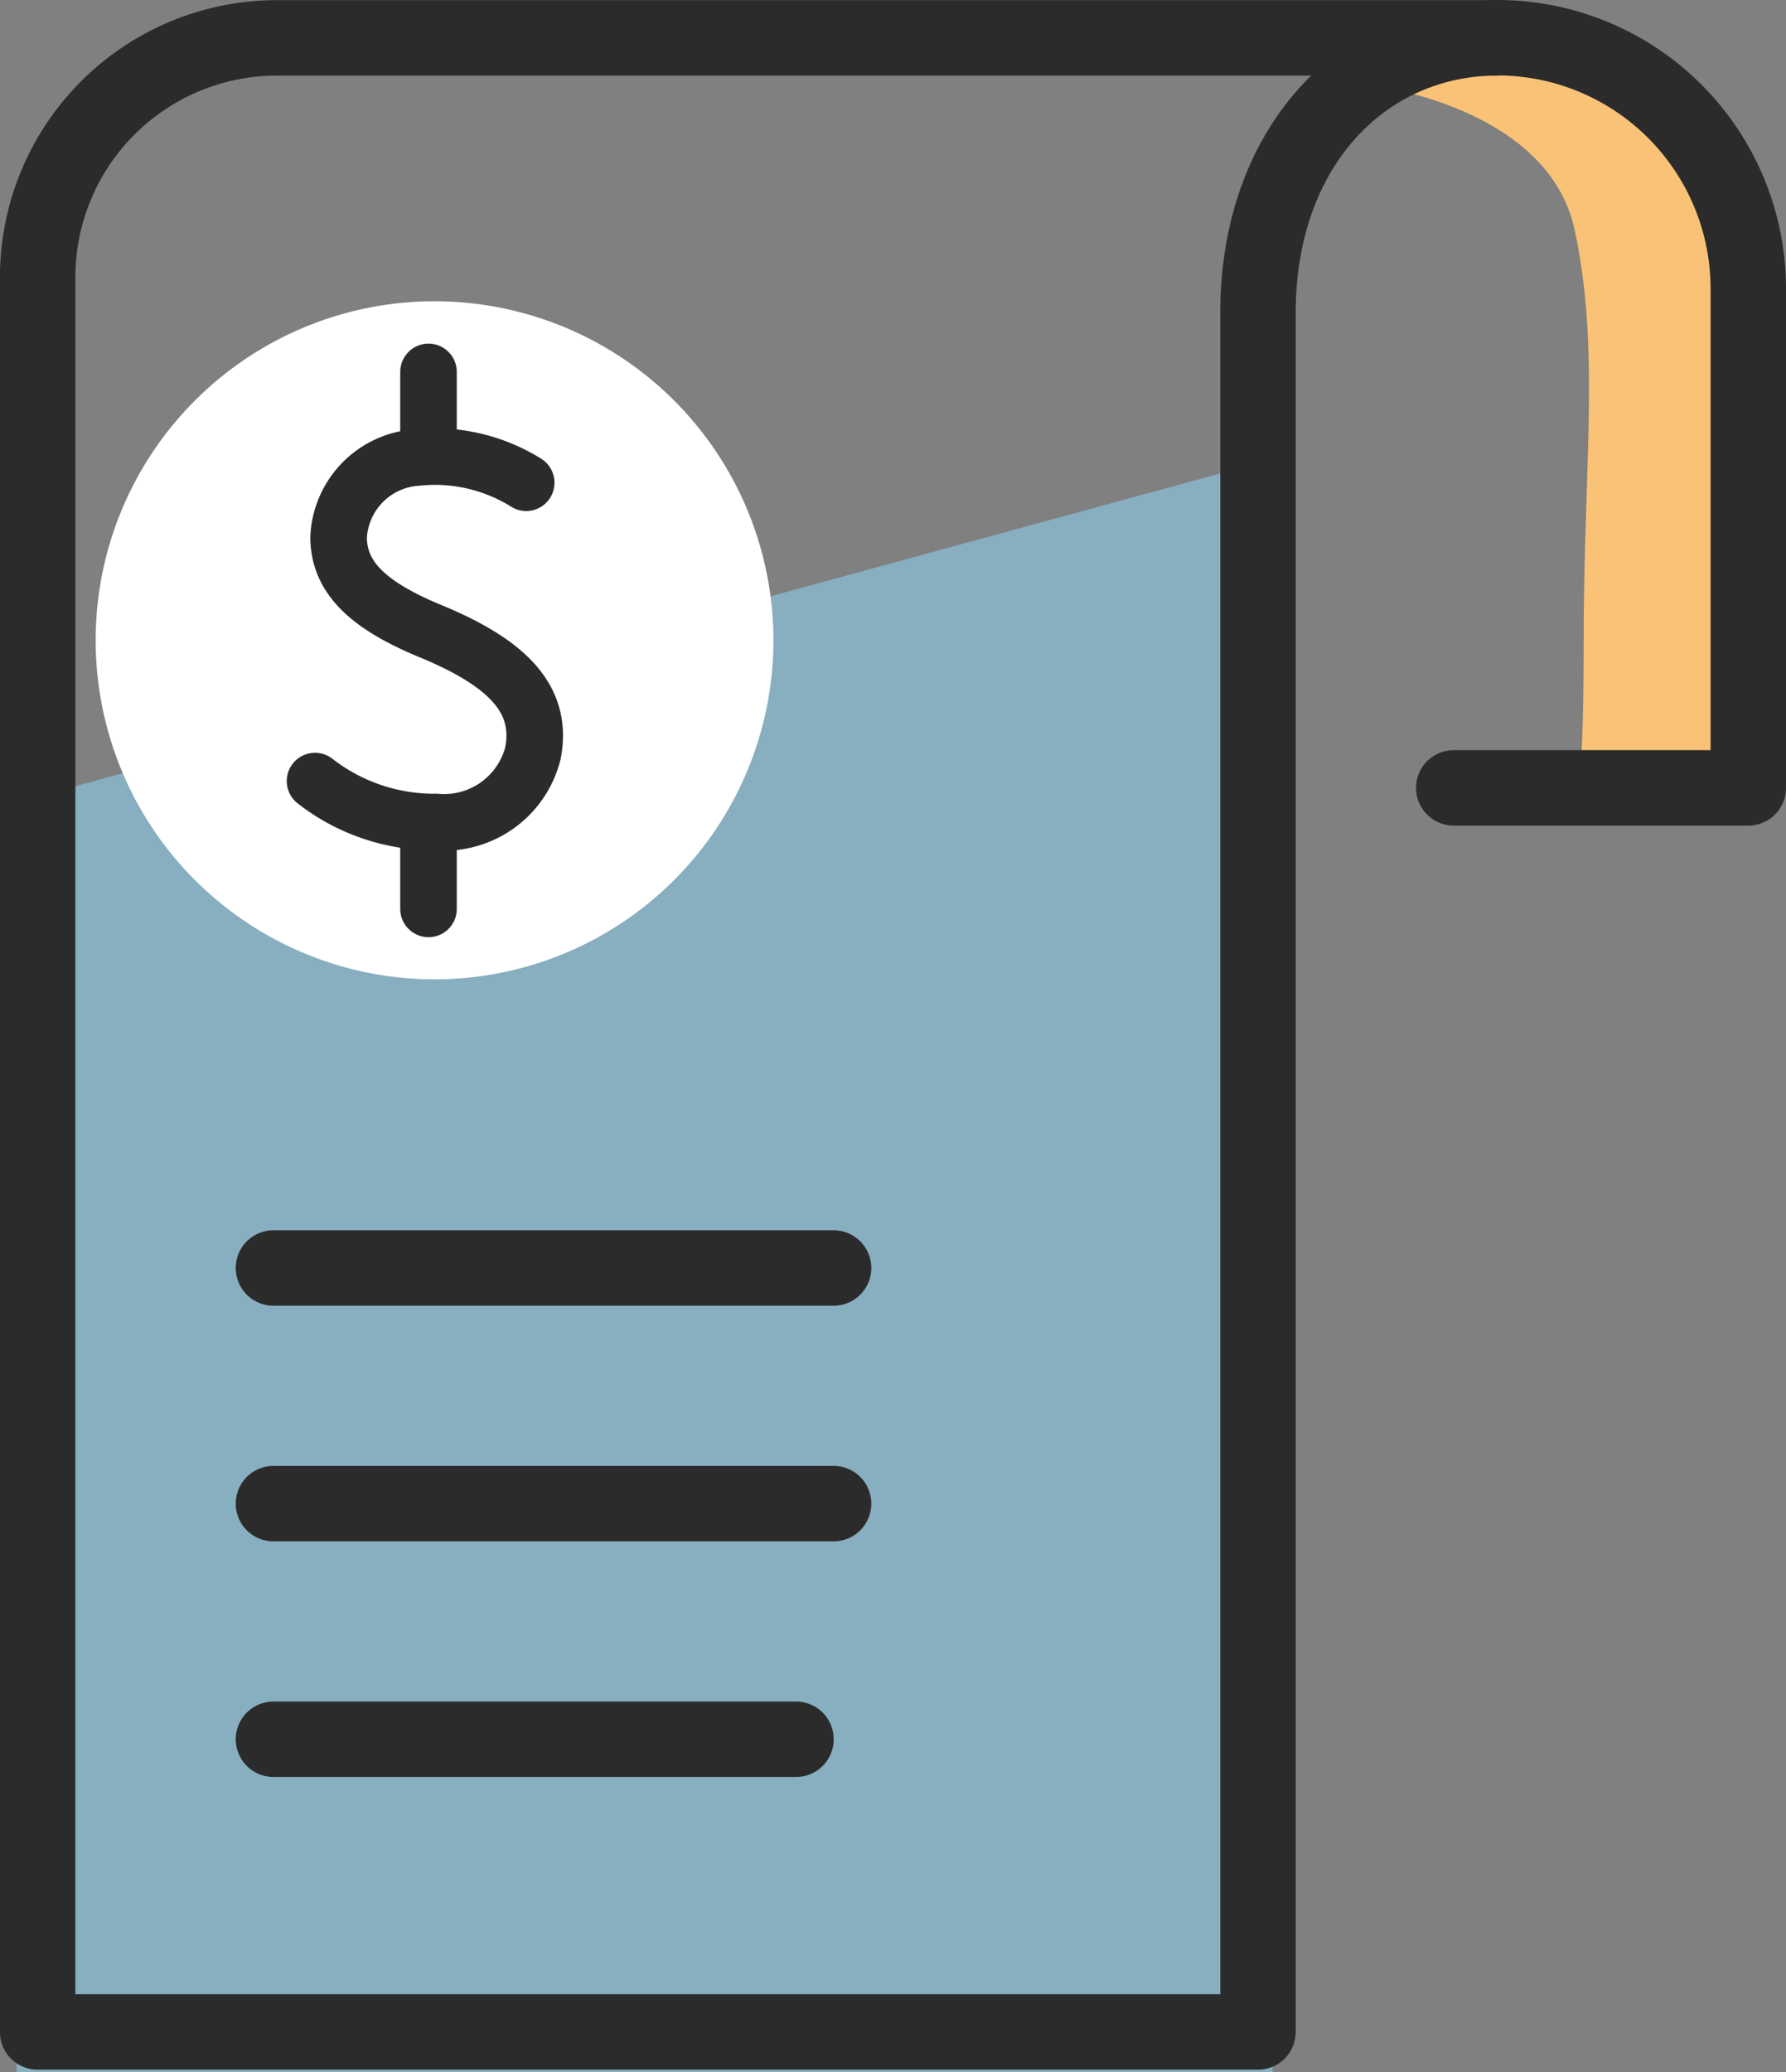
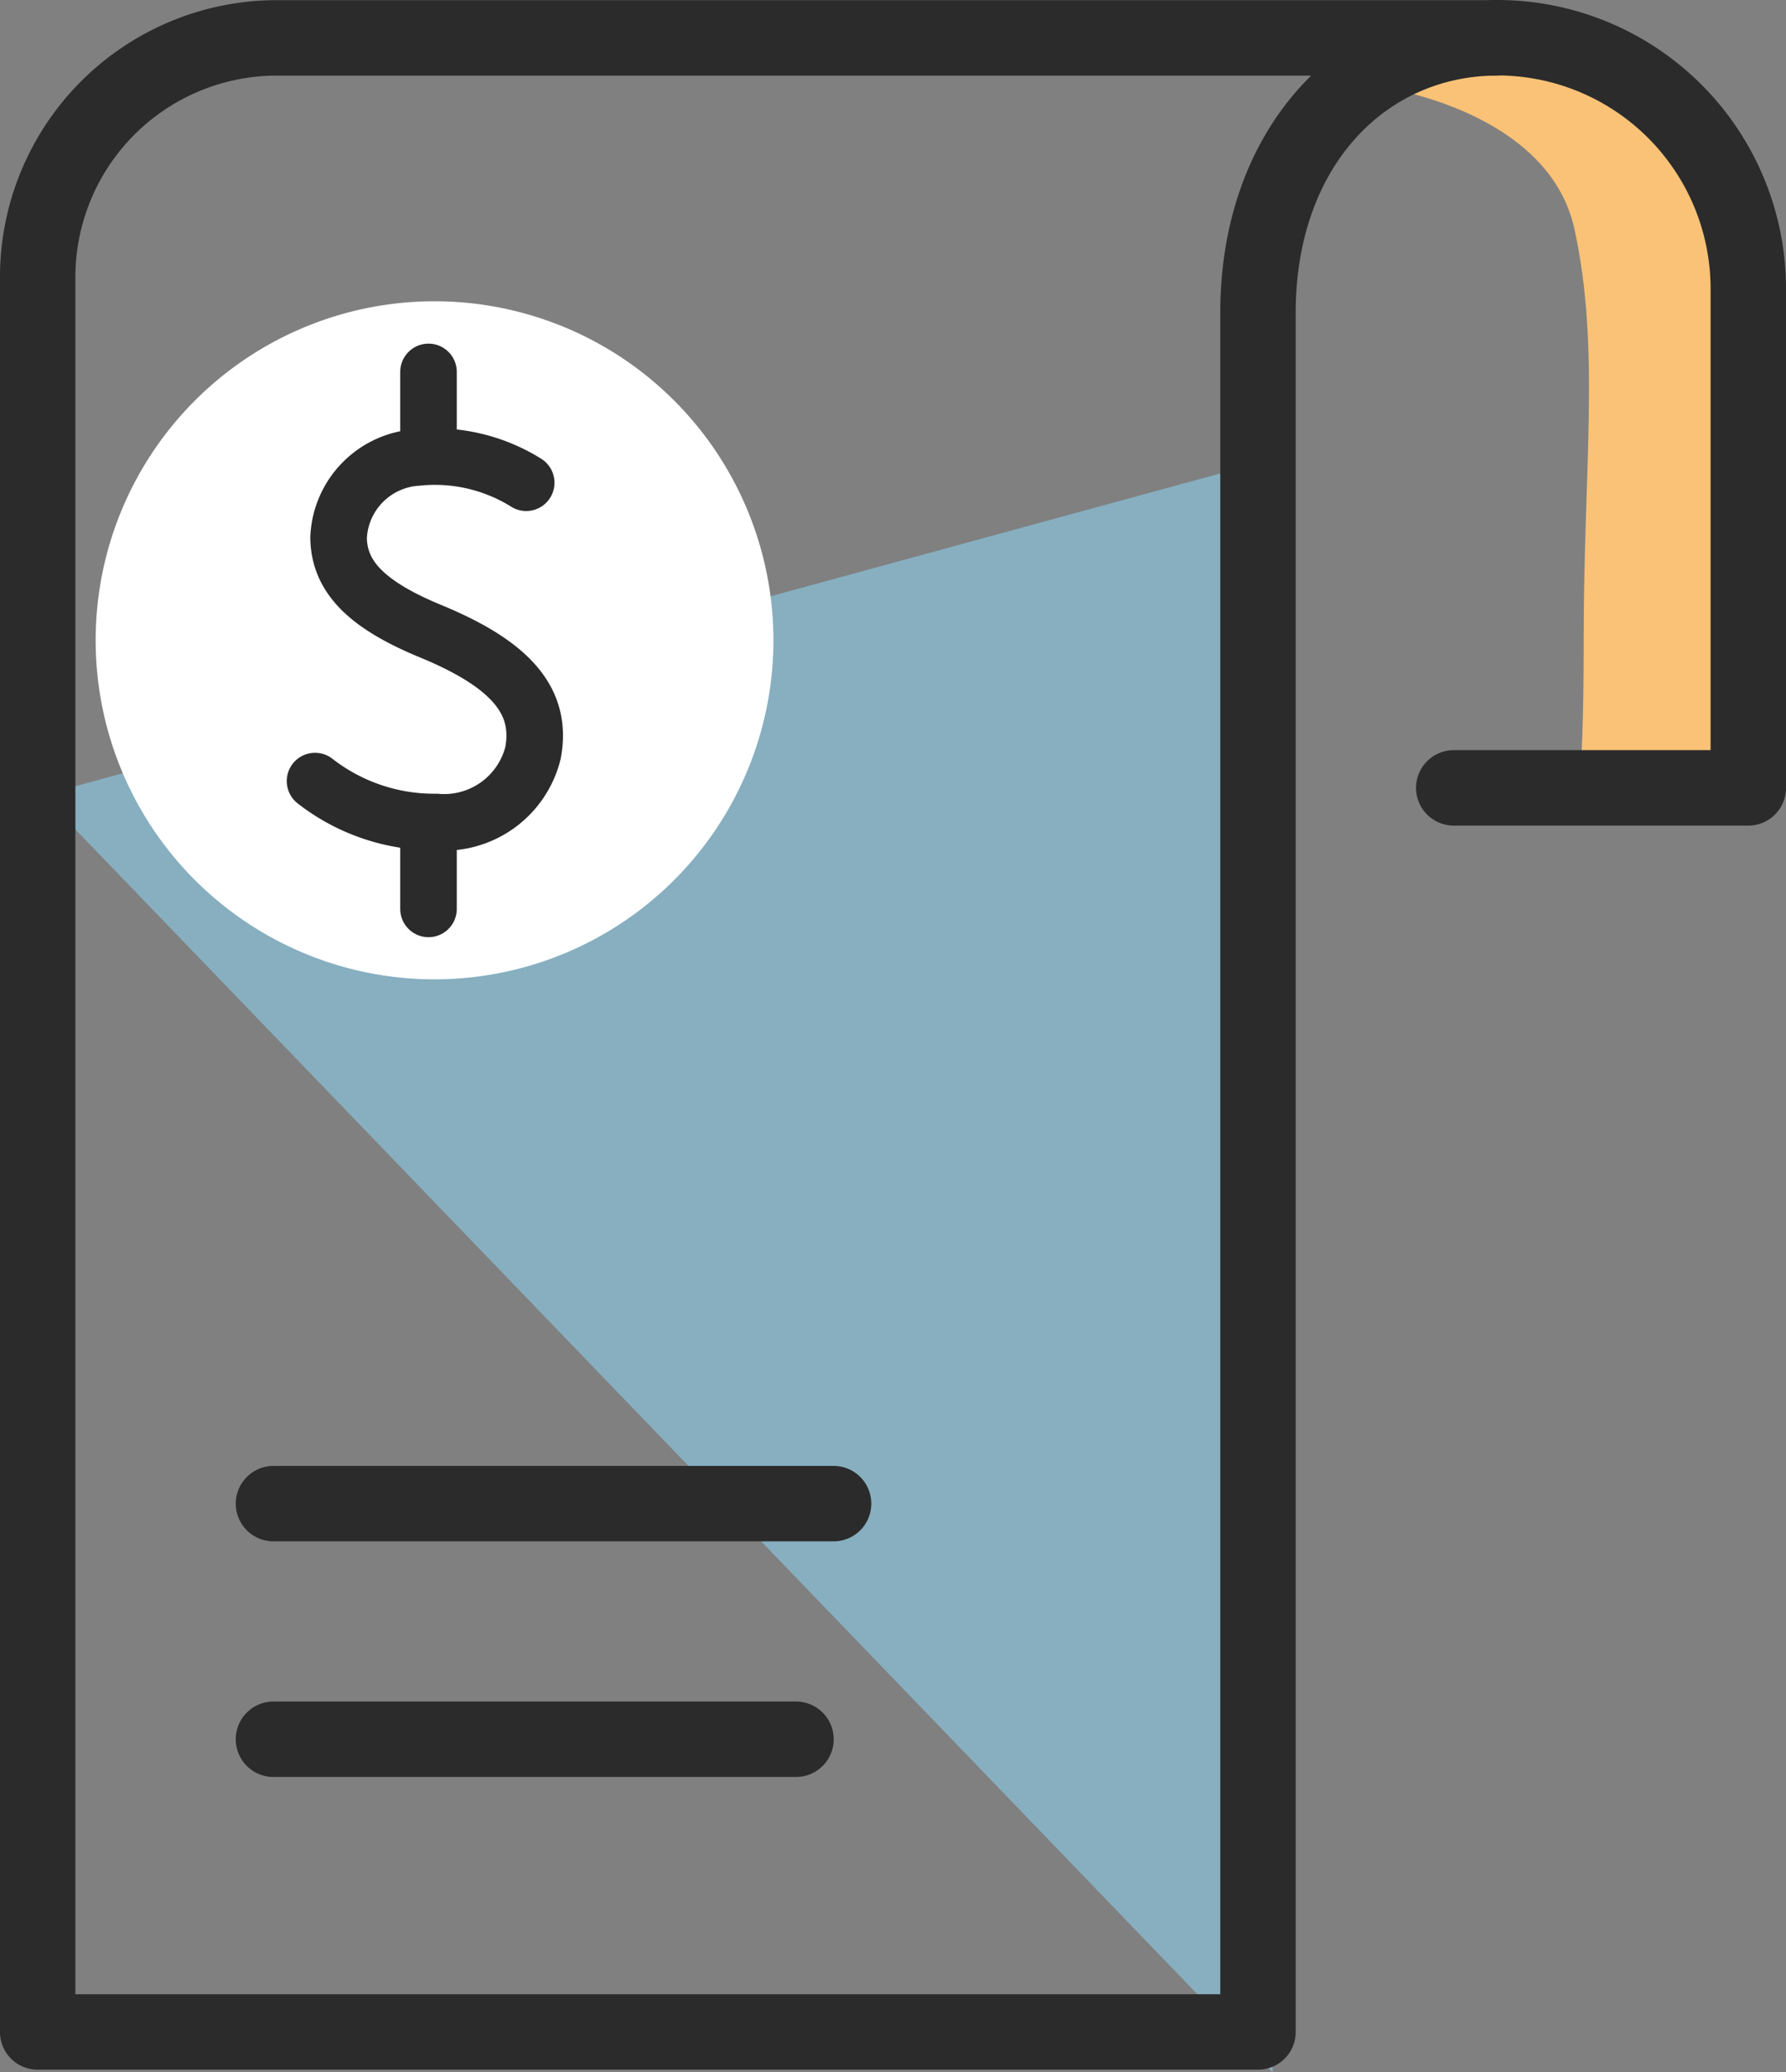
<svg xmlns="http://www.w3.org/2000/svg" width="47.365" height="54.932" viewBox="0 0 47.365 54.932">
  <rect x="0" y="0" width="47.365" height="54.932" fill="#808080" stroke="none" />
  <g id="payment-icon" transform="translate(-1295.499 -902.154)">
-     <path id="Path_4653" data-name="Path 4653" d="M.687,8.908,33.311,0V42.762H0Z" transform="translate(1295.937 914.325)" fill="#8ed5f3" opacity="0.56" />
+     <path id="Path_4653" data-name="Path 4653" d="M.687,8.908,33.311,0V42.762Z" transform="translate(1295.937 914.325)" fill="#8ed5f3" opacity="0.56" />
    <path id="Path_4652" data-name="Path 4652" d="M8.987,0A8.987,8.987,0,1,1,0,8.987,8.987,8.987,0,0,1,8.987,0Z" transform="translate(1298.036 910.14)" fill="#fff" />
    <path id="Path_4650" data-name="Path 4650" d="M3564.769,904.712s4.4.6,5.087,3.757.244,6.249.244,10.856-.244,4.218-.244,4.218l4.885-.268V909.55l-1.777-3.653-2.073-1.58-2.567-.889Z" transform="translate(-2232.601 -0.237)" fill="#fac276" />
    <g id="Group_255" data-name="Group 255" transform="translate(1295.721 902.377)">
      <line id="Line_46" data-name="Line 46" x2="13.858" transform="translate(7.03 45.881)" fill="none" stroke="#2b2b2b" stroke-linecap="round" stroke-linejoin="round" stroke-width="2" />
-       <line id="Line_47" data-name="Line 47" x2="14.855" transform="translate(7.03 33.389)" fill="none" stroke="#2b2b2b" stroke-linecap="round" stroke-linejoin="round" stroke-width="2" />
      <line id="Line_48" data-name="Line 48" x2="14.855" transform="translate(7.03 39.635)" fill="none" stroke="#2b2b2b" stroke-linecap="round" stroke-linejoin="round" stroke-width="2" />
      <path id="Path_4641" data-name="Path 4641" d="M124.341,2.5c.028,0,.055,0,.082,0a6.657,6.657,0,0,1,6.657,6.657V22.385h-7.811" transform="translate(-84.937 -1.723)" fill="none" stroke="#2b2b2b" stroke-linecap="round" stroke-linejoin="round" stroke-width="2" />
      <g id="Group_259" data-name="Group 259" transform="translate(0 0.963)">
        <path id="Path_4642" data-name="Path 4642" d="M31.755,36.791a4.575,4.575,0,0,0-2.891-.669,2.225,2.225,0,0,0-2.085,2.13c.016,1.023.727,1.768,2.439,2.474,2.094.864,2.981,1.833,2.717,3.228a2.428,2.428,0,0,1-2.566,1.831A5.14,5.14,0,0,1,26.155,44.7" transform="translate(-18.022 -25.181)" fill="none" stroke="#2b2b2b" stroke-linecap="round" stroke-linejoin="round" stroke-width="1.5" />
        <line id="Line_49" data-name="Line 49" y2="2.149" transform="translate(11.142 20.758)" fill="none" stroke="#2b2b2b" stroke-linecap="round" stroke-linejoin="round" stroke-width="1.5" />
        <line id="Line_50" data-name="Line 50" y1="2.132" transform="translate(11.142 8.673)" fill="none" stroke="#2b2b2b" stroke-linecap="round" stroke-linejoin="round" stroke-width="1.5" />
      </g>
      <path id="Path_4643" data-name="Path 4643" d="M34.863,55.363V9.794c0-4.418,2.8-7.245,6.263-7.29l0,0H8.845A6.345,6.345,0,0,0,2.5,8.845V55.363Z" transform="translate(-1.723 -1.723)" fill="none" stroke="#2b2b2b" stroke-linecap="round" stroke-linejoin="round" stroke-width="2" />
      <rect id="Rectangle_532" data-name="Rectangle 532" width="46.92" height="54.418" fill="none" />
    </g>
  </g>
</svg>